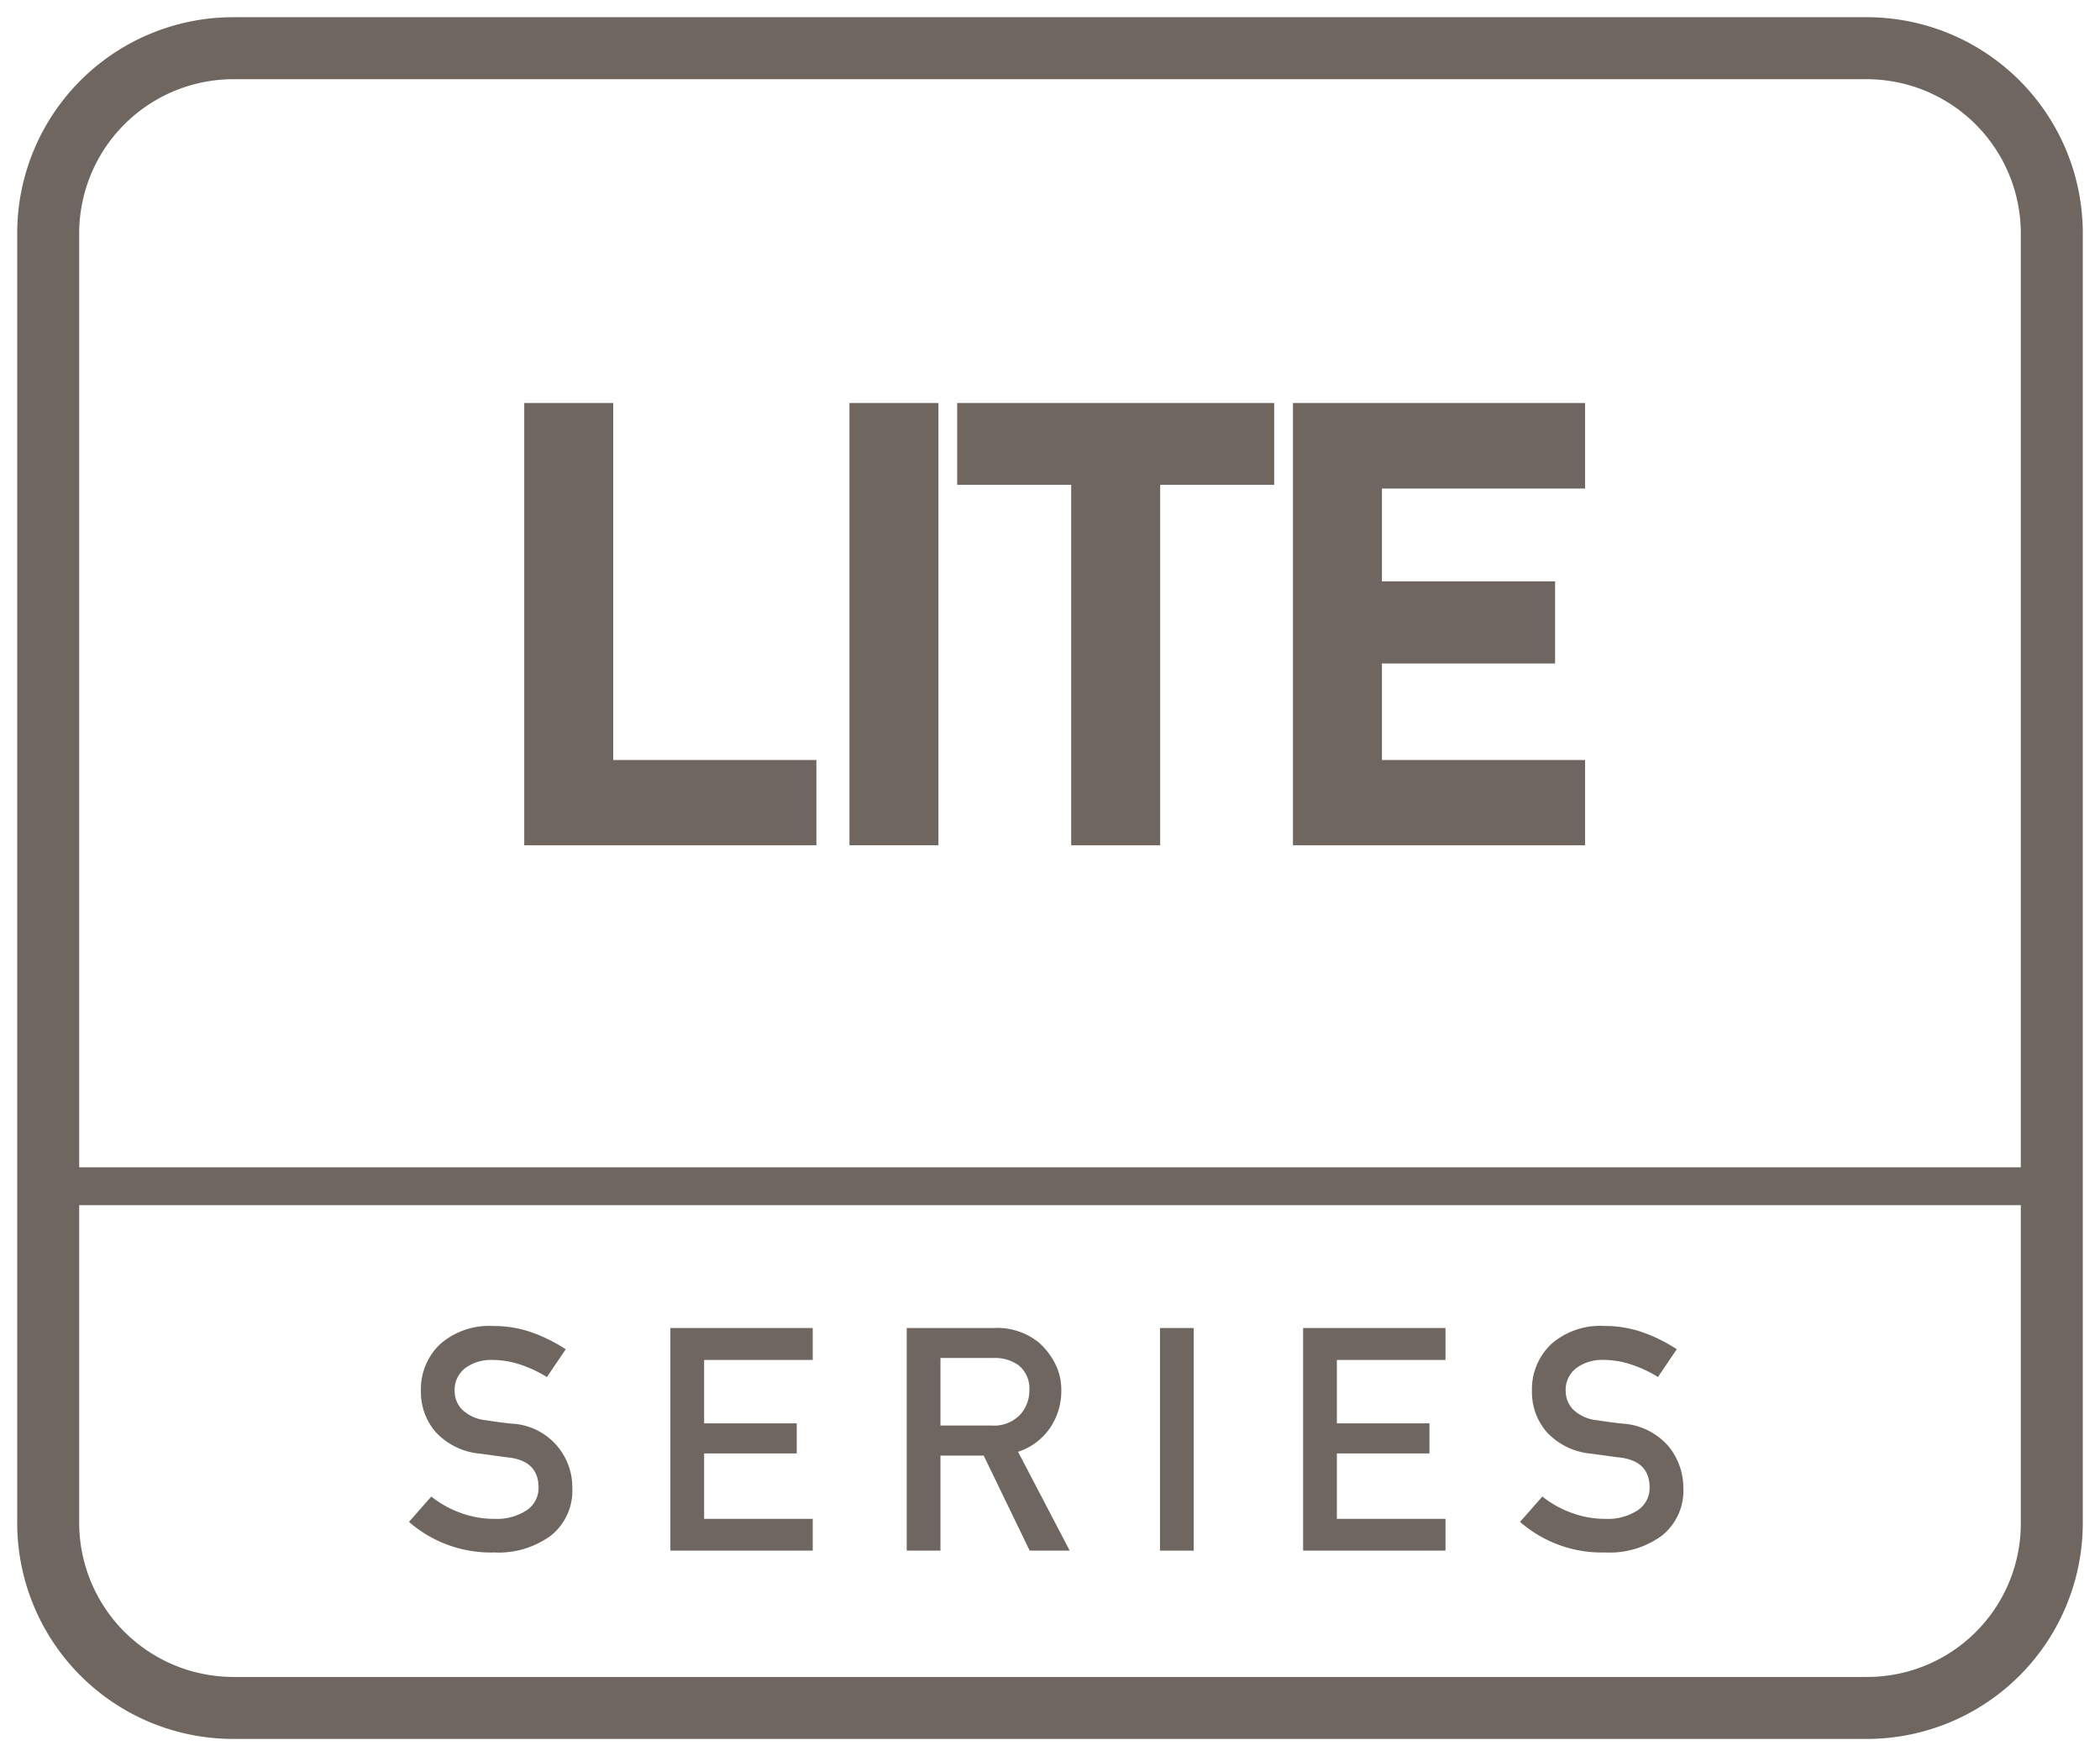
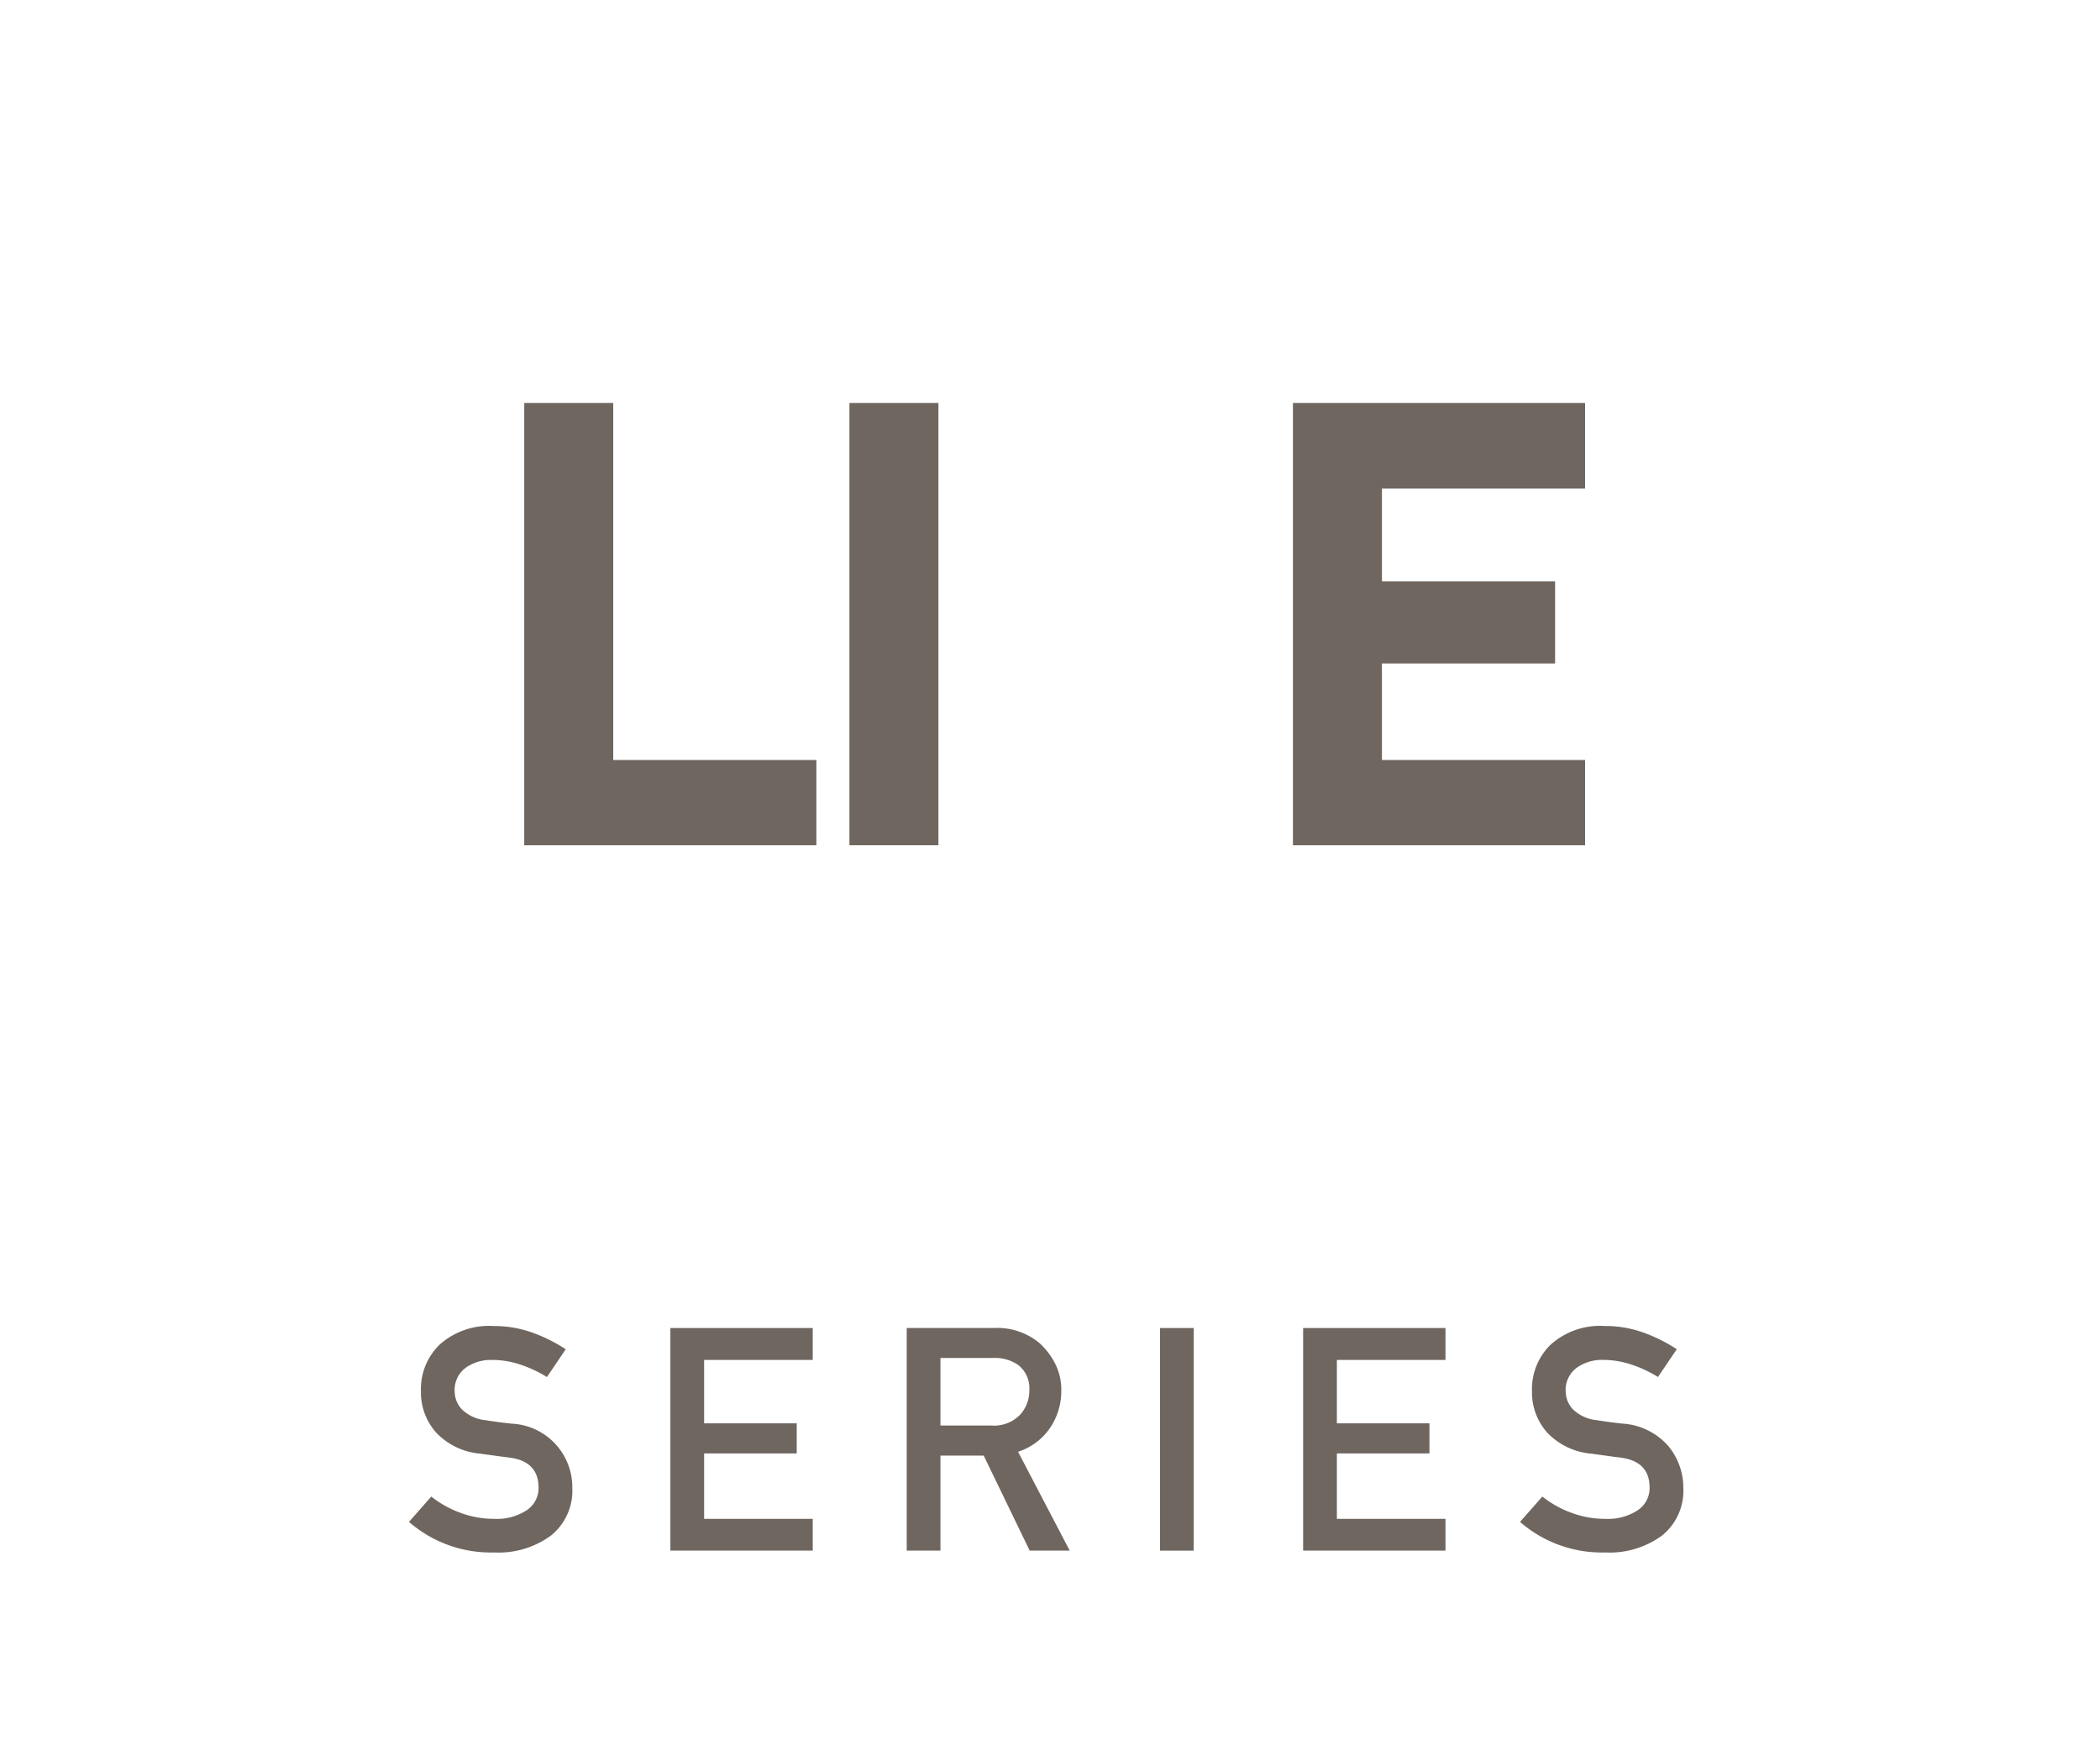
<svg xmlns="http://www.w3.org/2000/svg" id="Layer_1" data-name="Layer 1" viewBox="0 0 61 51">
  <defs>
    <style>.cls-1{fill:#6f6660;}</style>
  </defs>
-   <path class="cls-1" d="M54.2.5H6.8A6.274,6.274,0,0,0,.5,6.8V44.2a6.274,6.274,0,0,0,6.3,6.3H54.2a6.274,6.274,0,0,0,6.3-6.3V6.8A6.274,6.274,0,0,0,54.2.5Zm4.5,43.8a4.461,4.461,0,0,1-4.5,4.4H6.8a4.481,4.481,0,0,1-4.5-4.5V35H58.7Zm0-10.4H2.3V6.8A4.481,4.481,0,0,1,6.8,2.3H54.2a4.481,4.481,0,0,1,4.5,4.5Z" />
  <path class="cls-1" d="M14.36,44.109a2.8,2.8,0,0,1-.993-.178,3,3,0,0,1-.839-.47l-.648.736a3.617,3.617,0,0,0,2.472.888,2.574,2.574,0,0,0,1.655-.493,1.67,1.67,0,0,0,.617-1.384,1.847,1.847,0,0,0-1.77-1.864c-.158-.018-.3-.034-.417-.051s-.226-.031-.311-.047a1.15,1.15,0,0,1-.706-.314.762.762,0,0,1-.213-.515.8.8,0,0,1,.315-.692,1.263,1.263,0,0,1,.768-.231,2.586,2.586,0,0,1,.834.138,3.627,3.627,0,0,1,.763.359l.546-.807a4.6,4.6,0,0,0-.972-.485,3.3,3.3,0,0,0-1.127-.19,2.153,2.153,0,0,0-1.555.532,1.8,1.8,0,0,0-.552,1.359,1.761,1.761,0,0,0,.439,1.2,1.994,1.994,0,0,0,1.277.615l.445.061c.127.018.264.037.412.054q.843.109.844.874a.774.774,0,0,1-.342.653A1.582,1.582,0,0,1,14.36,44.109Z" />
  <polygon class="cls-1" points="23.608 44.109 20.453 44.109 20.453 42.209 23.143 42.209 23.143 41.335 20.453 41.335 20.453 39.494 23.608 39.494 23.608 38.567 19.473 38.567 19.473 45.031 23.608 45.031 23.608 44.109" />
  <path class="cls-1" d="M27.318,42.272h1.256l1.335,2.759h1.163l-1.5-2.87a1.789,1.789,0,0,0,.921-.681,1.9,1.9,0,0,0,.335-1.108,1.665,1.665,0,0,0-.188-.789,2.067,2.067,0,0,0-.46-.591,1.918,1.918,0,0,0-1.314-.425H26.338v6.464h.98Zm0-2.835h1.539a1.189,1.189,0,0,1,.715.2.858.858,0,0,1,.328.736,1.037,1.037,0,0,1-.275.719,1.052,1.052,0,0,1-.825.307H27.318Z" />
  <rect class="cls-1" x="33.695" y="38.567" width="0.98" height="6.465" />
  <polygon class="cls-1" points="41.988 44.109 38.833 44.109 38.833 42.209 41.522 42.209 41.522 41.335 38.833 41.335 38.833 39.494 41.988 39.494 41.988 38.567 37.853 38.567 37.853 45.031 41.988 45.031 41.988 44.109" />
  <path class="cls-1" d="M46.634,44.109a2.794,2.794,0,0,1-.993-.178,2.973,2.973,0,0,1-.839-.47l-.649.736a3.617,3.617,0,0,0,2.472.888,2.574,2.574,0,0,0,1.655-.493,1.67,1.67,0,0,0,.617-1.384A1.9,1.9,0,0,0,48.465,42a1.922,1.922,0,0,0-1.338-.657c-.157-.018-.3-.034-.417-.051s-.226-.031-.311-.047a1.153,1.153,0,0,1-.706-.314.767.767,0,0,1-.213-.515.8.8,0,0,1,.316-.692,1.262,1.262,0,0,1,.767-.231,2.582,2.582,0,0,1,.834.138,3.58,3.58,0,0,1,.763.359l.546-.807a4.573,4.573,0,0,0-.972-.485,3.288,3.288,0,0,0-1.127-.19,2.151,2.151,0,0,0-1.554.532A1.805,1.805,0,0,0,44.5,40.4a1.761,1.761,0,0,0,.439,1.2,1.994,1.994,0,0,0,1.278.615l.444.061c.127.018.265.037.412.054q.845.109.844.874a.772.772,0,0,1-.342.653A1.579,1.579,0,0,1,46.634,44.109Z" />
  <polygon class="cls-1" points="17.813 11.703 15.228 11.703 15.228 24.548 23.714 24.548 23.714 22.071 17.813 22.071 17.813 11.703" />
  <rect class="cls-1" x="24.674" y="11.703" width="2.585" height="12.844" />
-   <polygon class="cls-1" points="27.804 14.08 31.115 14.08 31.115 24.548 33.7 24.548 33.7 14.08 37.012 14.08 37.012 11.703 27.804 11.703 27.804 14.08" />
  <polygon class="cls-1" points="37.557 24.548 46.043 24.548 46.043 22.071 40.142 22.071 40.142 19.268 45.172 19.268 45.172 16.883 40.142 16.883 40.142 14.188 46.043 14.188 46.043 11.703 37.557 11.703 37.557 24.548" />
</svg>